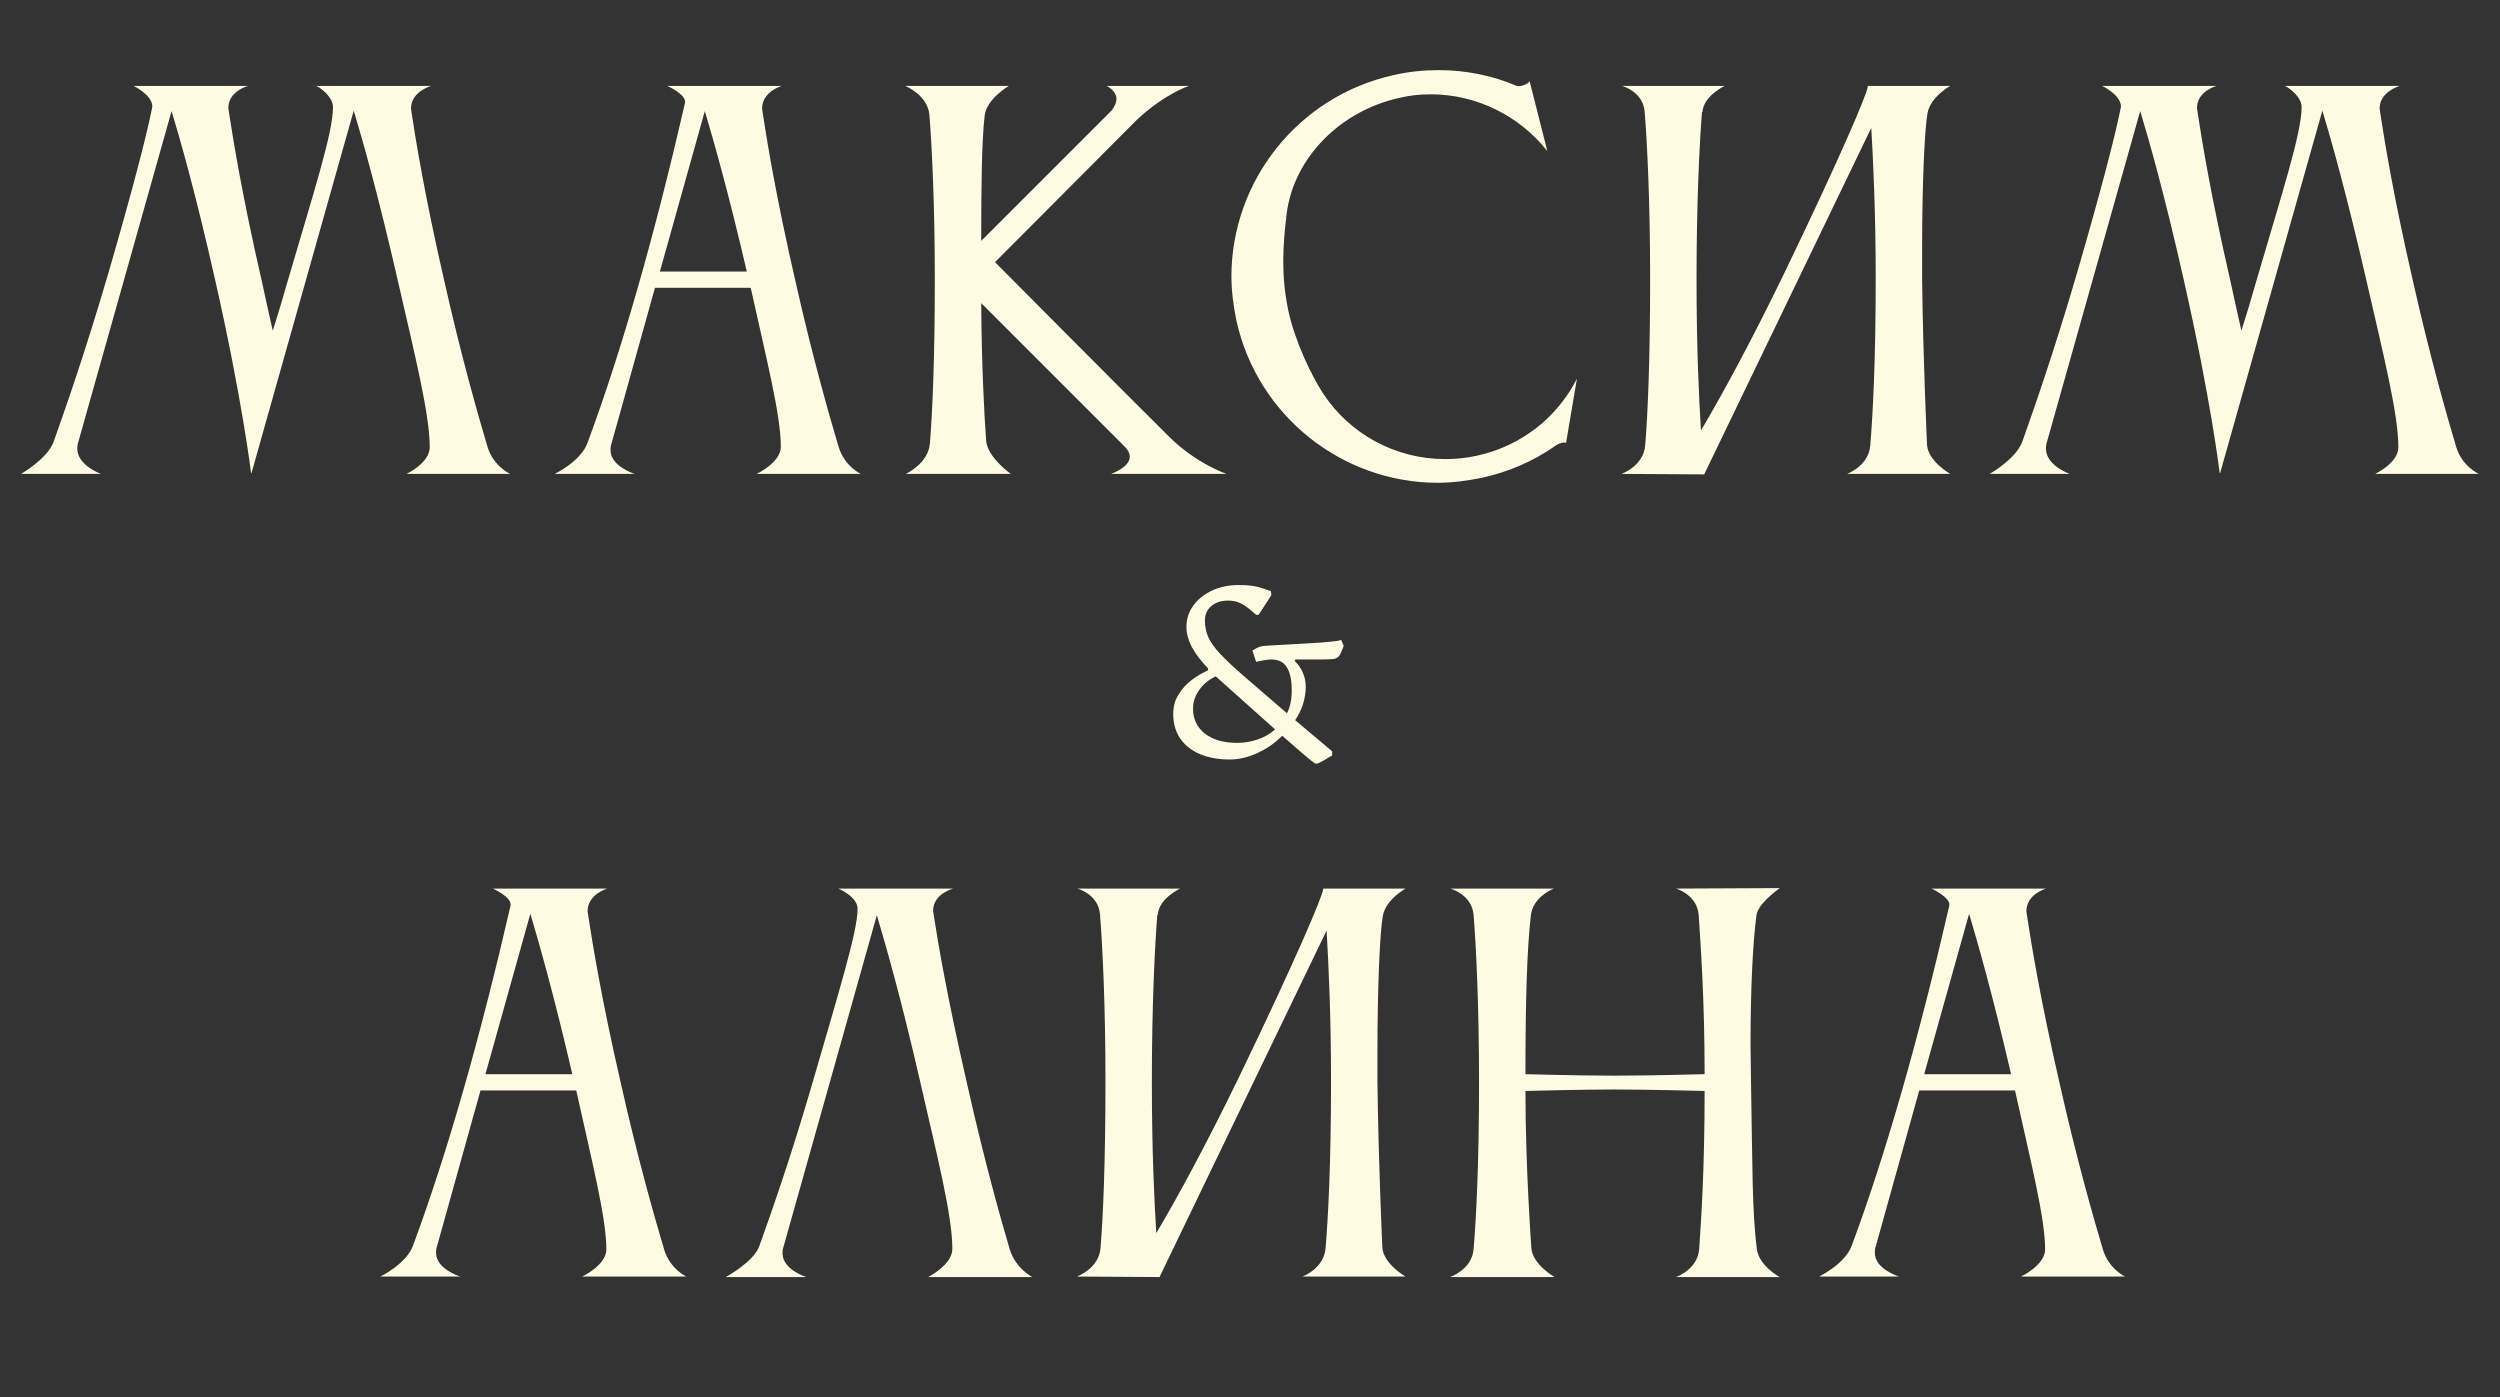
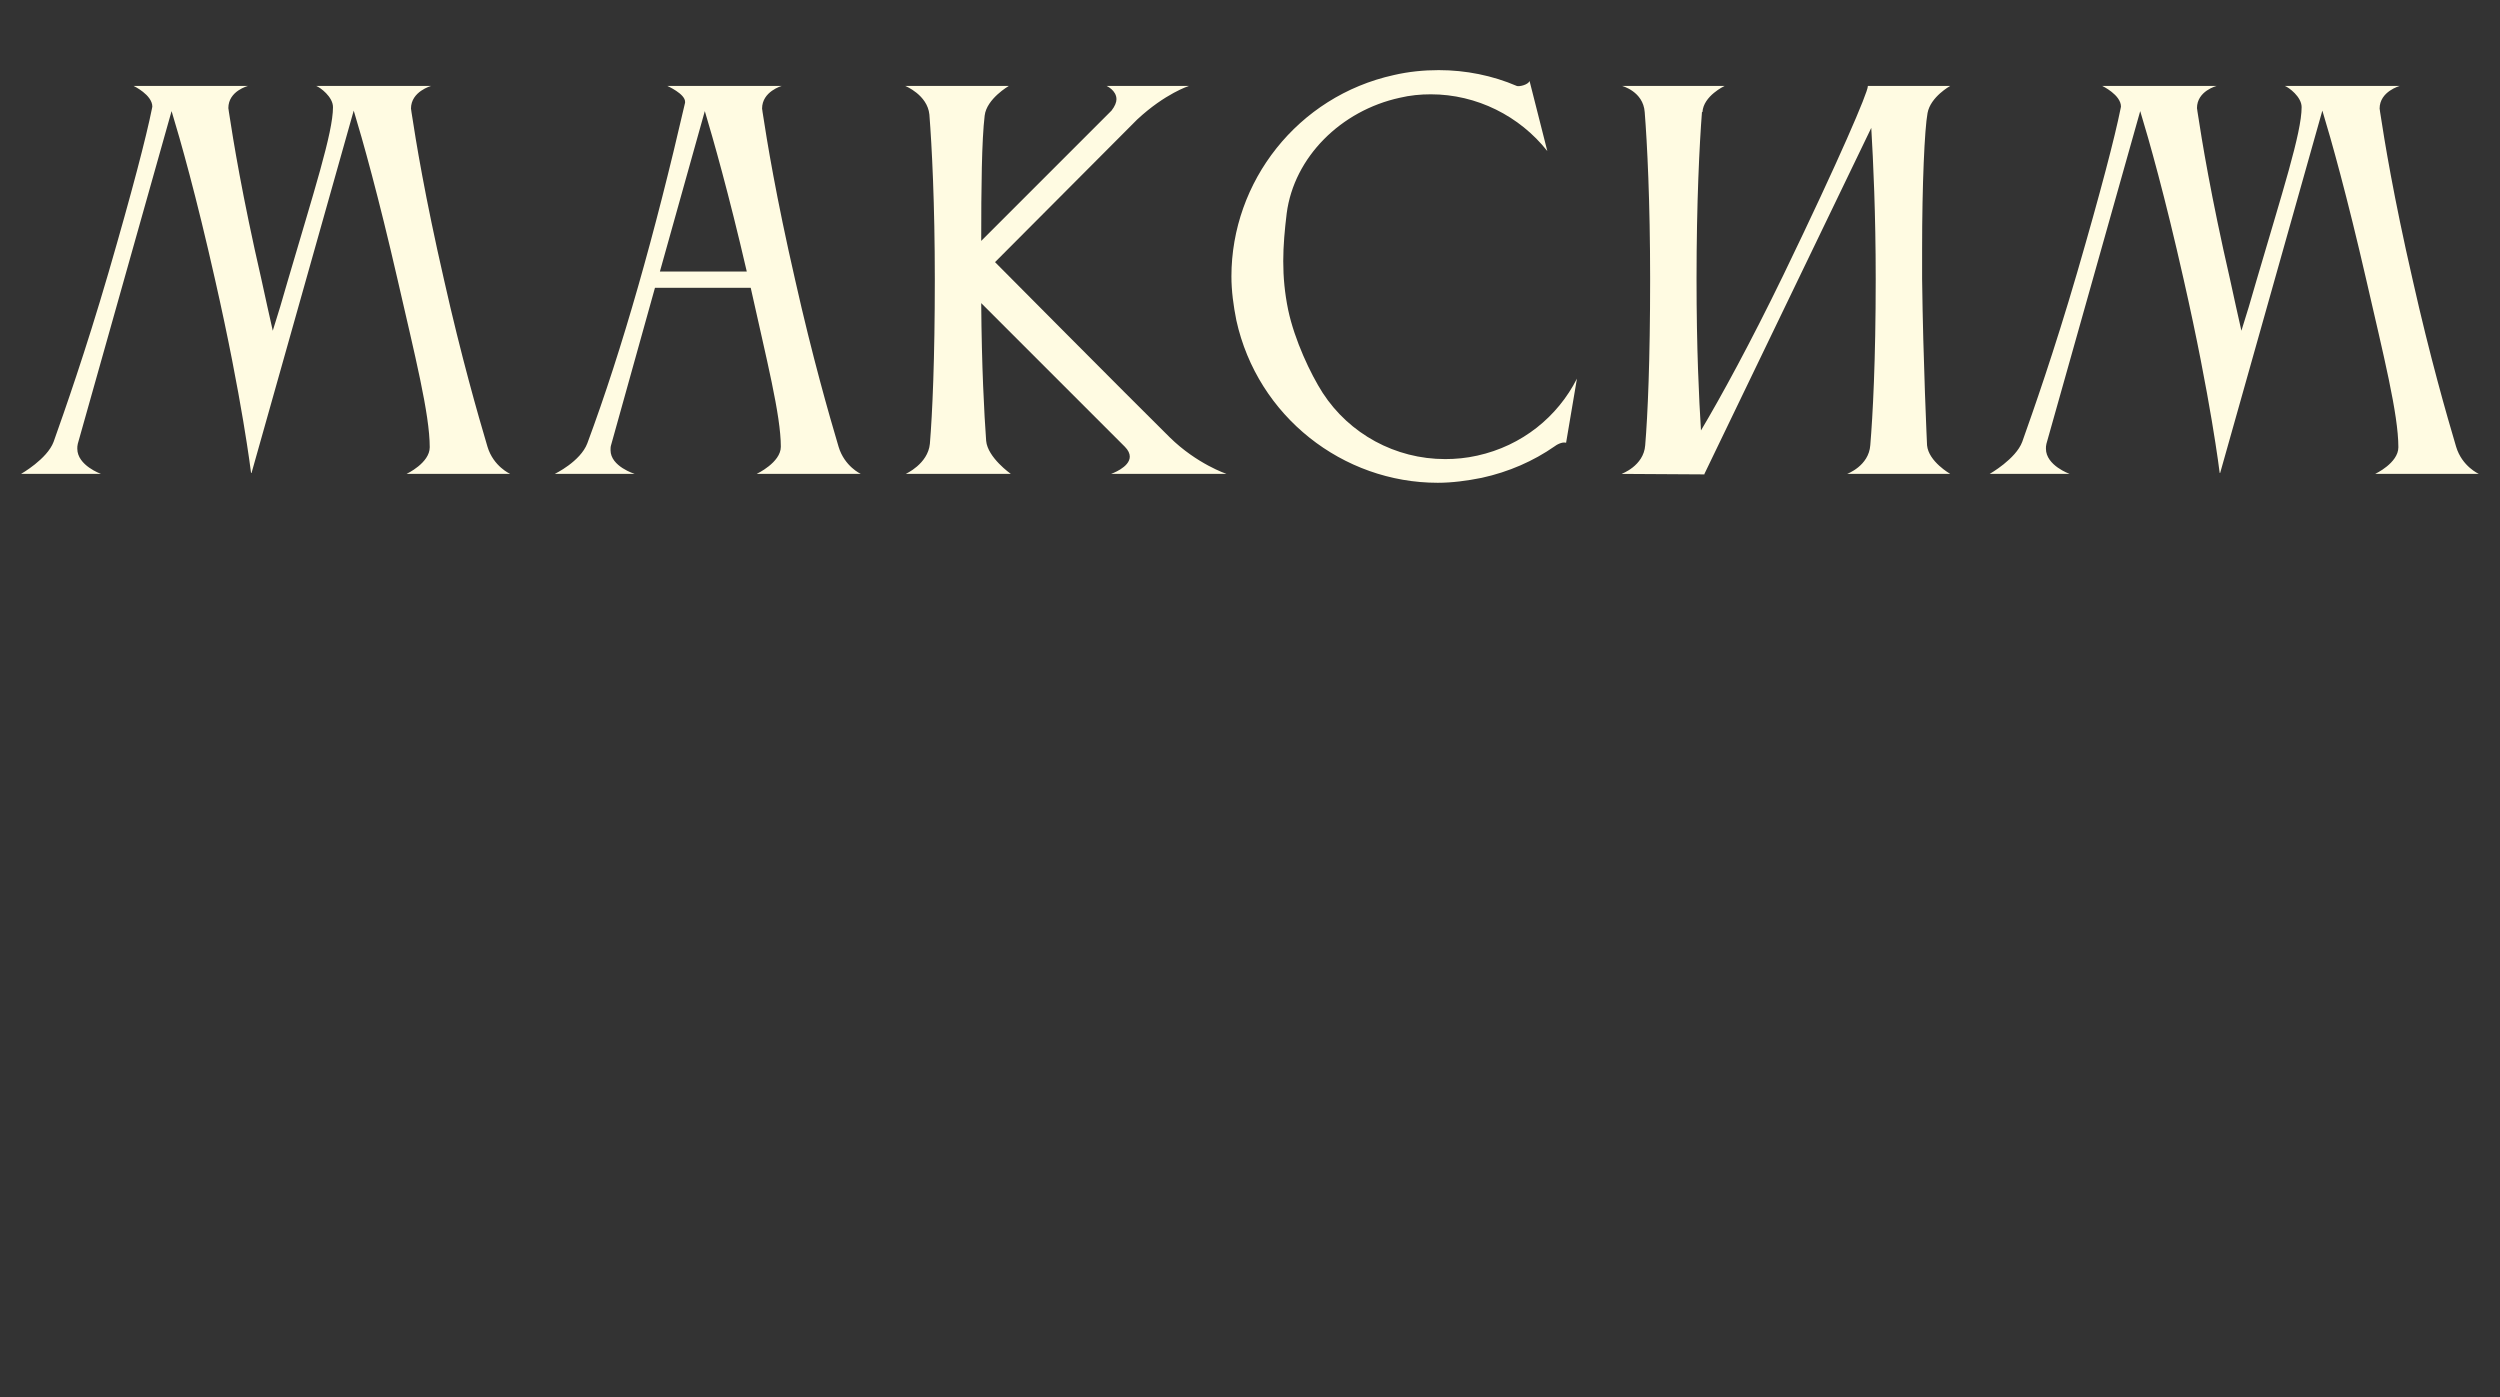
<svg xmlns="http://www.w3.org/2000/svg" width="859" height="480" viewBox="0 0 859 480" fill="none">
  <rect x="0" y="0" width="859" height="480" fill="#333333" stroke="none" />
  <path d="M89.823 96.007C91.18 102.113 92.537 108.558 93.724 113.646C95.42 108.388 97.116 102.622 98.812 96.686C107.801 65.987 114.415 45.635 114.415 36.816C114.415 33.254 110.006 30.032 108.649 29.523H148.166C148.166 29.523 141.212 31.389 141.212 37.325C141.212 37.664 141.382 38.003 141.382 38.512C142.908 48.518 145.961 67.344 152.576 96.177C158.512 122.635 164.278 142.648 167.501 153.502C169.536 160.286 175.303 162.83 175.303 162.83H139.686C139.686 162.83 147.657 159.099 147.657 153.672C147.657 142.309 142.569 122.126 136.633 96.177C130.019 67.344 124.591 48.01 121.539 38.003L86.431 162.491H86.261C86.261 162.491 83.208 137.051 73.88 96.007C67.435 67.344 62.008 48.179 58.955 38.173L26.731 152.485C26.561 153.163 26.561 153.672 26.561 154.181C26.561 159.947 34.702 162.83 34.702 162.83H7.227C7.227 162.83 16.215 157.742 18.42 151.806C22.152 141.291 29.275 121.108 37.246 93.802C45.387 65.818 50.306 46.822 52.171 37.494C52.171 37.155 52.341 36.985 52.341 36.646C52.341 32.576 45.896 29.523 45.896 29.523H85.244C85.244 29.523 78.46 31.219 78.46 37.155C78.46 37.494 78.629 37.834 78.629 38.342C80.156 48.349 83.208 67.175 89.823 96.007ZM226.741 93.293H256.591C250.316 66.157 245.058 47.84 242.175 38.173L226.741 93.293ZM190.616 162.83C190.616 162.83 199.435 158.59 201.809 152.315C213.851 119.921 225.045 80.234 235.391 35.289V34.95C235.391 32.237 229.285 29.523 229.285 29.523H268.633C268.633 29.523 261.849 31.389 261.849 37.325C261.849 37.664 262.018 38.003 262.018 38.512C263.545 48.518 266.598 67.344 273.212 96.177C279.148 122.635 284.915 142.648 288.137 153.502C290.172 160.286 295.769 162.83 295.769 162.83H259.983C259.983 162.83 268.294 158.93 268.294 153.502C268.294 142.648 263.375 123.483 257.948 98.89H225.045L209.95 152.993C209.781 153.502 209.781 154.181 209.781 154.689C209.781 160.286 218.091 162.83 218.091 162.83H190.616ZM338.333 39.699C337.315 48.179 337.146 64.631 337.146 82.778L381.921 38.003C383.108 36.477 383.617 35.12 383.617 34.102C383.617 31.049 380.225 29.523 380.225 29.523H408.548C408.548 29.523 400.407 32.067 390.74 41.056L341.894 90.071C341.894 90.071 386.839 135.355 401.934 150.28C411.262 159.438 421.438 162.83 421.438 162.83H381.751C381.751 162.83 388.196 160.626 388.196 156.894C388.196 155.877 387.687 154.689 386.5 153.502L337.146 104.148C337.315 126.366 338.163 141.969 338.842 151.467C339.35 157.234 347.322 162.83 347.322 162.83H311.196C311.196 162.83 318.828 159.438 319.507 152.485C320.355 142.139 321.203 123.652 321.203 96.007C321.203 69.888 320.185 50.214 319.337 39.36C318.659 32.576 311.027 29.523 311.027 29.523H346.643C346.643 29.523 339.011 33.933 338.333 39.699ZM442.112 73.28C441.434 78.877 440.925 84.305 440.925 89.732C440.925 95.329 441.434 100.756 442.621 106.522C444.826 116.868 450.253 128.401 454.493 135.016C463.652 149.093 479.425 157.742 496.555 157.742C500.116 157.742 503.847 157.403 507.579 156.555C523.012 153.163 535.224 143.157 541.838 130.097L538.107 152.145C537.259 151.806 535.563 152.315 534.206 153.333C526.913 158.421 518.433 162.152 509.105 164.187C504.017 165.205 498.929 165.883 494.01 165.883C461.447 165.883 432.106 143.157 424.813 110.084C423.795 104.996 423.117 99.908 423.117 94.99C423.117 62.426 445.843 33.085 478.916 25.792C484.004 24.605 489.262 24.096 494.35 24.096C503.678 24.096 512.836 25.961 521.147 29.523C521.825 29.862 525.048 29.184 525.557 27.827L531.662 51.91C522.164 39.869 507.409 32.406 491.636 32.406C488.074 32.406 484.513 32.745 480.951 33.593C460.768 38.003 444.656 53.946 442.112 73.28ZM565.29 152.993C566.138 142.817 566.986 124.161 566.986 95.838C566.986 69.21 565.968 49.197 565.12 38.512C564.611 31.389 557.319 29.523 557.319 29.523H592.596C592.596 29.523 585.303 32.915 584.964 38.512H584.794C583.946 49.366 582.929 69.549 582.929 95.838C582.929 119.921 583.777 137.051 584.455 147.905C591.409 136.203 601.415 117.886 612.779 94.481C632.283 54.115 641.781 31.728 641.781 29.692C641.781 29.692 641.781 29.692 641.781 29.523H670.104C670.104 29.523 663.32 33.254 662.302 38.851C661.285 44.278 660.437 63.443 660.437 85.492V95.838C660.776 123.991 662.133 152.993 662.133 152.993C662.642 158.59 670.104 162.83 670.104 162.83H634.657C634.657 162.83 642.12 160.117 642.629 152.993C643.477 142.817 644.494 124.161 644.494 95.838C644.494 73.28 643.646 55.472 642.968 43.939L585.642 162.83V163L557.149 162.83C557.149 162.83 564.781 160.117 565.29 152.993ZM766.245 96.007C767.602 102.113 768.958 108.558 770.146 113.646C771.842 108.388 773.538 102.622 775.234 96.686C784.223 65.987 790.837 45.635 790.837 36.816C790.837 33.254 786.428 30.032 785.071 29.523H824.588C824.588 29.523 817.634 31.389 817.634 37.325C817.634 37.664 817.804 38.003 817.804 38.512C819.33 48.518 822.383 67.344 828.998 96.177C834.934 122.635 840.7 142.648 843.923 153.502C845.958 160.286 851.724 162.83 851.724 162.83H816.108C816.108 162.83 824.079 159.099 824.079 153.672C824.079 142.309 818.991 122.126 813.055 96.177C806.441 67.344 801.013 48.01 797.96 38.003L762.853 162.491H762.683C762.683 162.491 759.63 137.051 750.302 96.007C743.857 67.344 738.43 48.179 735.377 38.173L703.153 152.485C702.983 153.163 702.983 153.672 702.983 154.181C702.983 159.947 711.124 162.83 711.124 162.83H683.648C683.648 162.83 692.637 157.742 694.842 151.806C698.573 141.291 705.697 121.108 713.668 93.802C721.809 65.818 726.727 46.822 728.593 37.494C728.593 37.155 728.763 36.985 728.763 36.646C728.763 32.576 722.318 29.523 722.318 29.523H761.666C761.666 29.523 754.881 31.219 754.881 37.155C754.881 37.494 755.051 37.834 755.051 38.342C756.577 48.349 759.63 67.175 766.245 96.007Z" fill="#FFFBE2" />
-   <path d="M166.793 369.089H196.643C190.368 341.953 185.11 323.636 182.227 313.969L166.793 369.089ZM130.668 438.626C130.668 438.626 139.487 434.386 141.861 428.111C153.903 395.717 165.097 356.03 175.443 311.085V310.746C175.443 308.032 169.337 305.319 169.337 305.319H208.685C208.685 305.319 201.901 307.184 201.901 313.121C201.901 313.46 202.07 313.799 202.07 314.308C203.597 324.314 206.65 343.14 213.264 371.973C219.2 398.431 224.967 418.444 228.189 429.298C230.224 436.082 235.821 438.626 235.821 438.626H200.035C200.035 438.626 208.346 434.725 208.346 429.298C208.346 418.444 203.427 399.279 198 374.686H165.097L150.002 428.789C149.833 429.298 149.833 429.977 149.833 430.485C149.833 436.082 158.143 438.626 158.143 438.626H130.668ZM346.904 429.129C348.939 435.913 354.706 438.796 354.706 438.796H318.92C318.92 438.796 327.23 434.556 327.23 429.129C327.23 417.765 322.142 397.752 316.206 371.803C309.761 343.649 304.334 324.654 301.281 314.477L269.057 428.959C268.887 429.468 268.887 430.146 268.887 430.655C268.887 436.252 277.028 438.796 277.028 438.796H249.383C249.383 438.796 259.05 433.538 260.916 428.111C264.816 417.256 271.77 397.583 279.402 371.294C288.222 340.766 294.667 320.074 294.667 312.273C294.667 308.032 288.052 305.319 288.052 305.319H327.569C327.569 305.319 320.616 307.015 320.616 312.951C320.616 313.29 320.785 313.629 320.785 314.138C322.312 324.145 325.534 342.971 332.149 371.803C338.085 398.261 343.682 418.274 346.904 429.129ZM378.14 428.789C378.988 418.613 379.836 399.957 379.836 371.633C379.836 345.006 378.818 324.993 377.97 314.308C377.462 307.184 370.169 305.319 370.169 305.319H405.446C405.446 305.319 398.153 308.711 397.814 314.308H397.644C396.796 325.162 395.779 345.345 395.779 371.633C395.779 395.717 396.627 412.847 397.305 423.701C404.259 411.999 414.265 393.682 425.629 370.277C445.133 329.911 454.631 307.524 454.631 305.488C454.631 305.488 454.631 305.488 454.631 305.319H482.954C482.954 305.319 476.17 309.05 475.153 314.647C474.135 320.074 473.287 339.239 473.287 361.288V371.633C473.626 399.787 474.983 428.789 474.983 428.789C475.492 434.386 482.954 438.626 482.954 438.626H447.507C447.507 438.626 454.97 435.913 455.479 428.789C456.327 418.613 457.344 399.957 457.344 371.633C457.344 349.076 456.496 331.268 455.818 319.735L398.492 438.626V438.796L369.999 438.626C369.999 438.626 377.631 435.913 378.14 428.789ZM506.336 429.129C507.184 418.952 508.201 400.296 508.201 371.973C508.201 345.345 507.184 325.162 506.336 314.477C505.827 307.354 498.364 305.319 498.364 305.319H533.981C532.454 305.828 526.688 308.711 526.009 314.477C524.653 326.18 524.144 344.158 524.144 369.089C525.161 369.089 541.952 369.598 554.842 369.598C567.562 369.598 585.201 369.089 585.709 369.089C585.709 343.819 584.353 324.823 583.674 314.477C583.165 307.354 575.873 305.319 575.873 305.319L611.489 305.149C610.471 305.997 604.027 310.577 603.518 314.477C602.33 323.466 601.482 338.9 601.482 359.083C601.482 363.153 601.652 367.563 601.652 371.973C602.161 400.127 601.991 416.748 603.687 429.298C604.366 434.895 611.489 438.796 611.489 438.796H575.873C575.873 438.796 583.335 436.252 583.844 429.129C584.522 419.292 585.709 401.653 585.709 374.856C585.54 374.856 566.544 374.347 554.672 374.347C542.291 374.347 525.161 374.856 524.144 374.856C524.144 401.314 526.179 428.959 526.179 428.959C526.688 434.556 534.15 438.796 534.15 438.796H498.195C498.195 438.796 505.827 436.252 506.336 429.129ZM661.151 369.089H691.001C684.725 341.953 679.468 323.636 676.585 313.969L661.151 369.089ZM625.025 438.626C625.025 438.626 633.845 434.386 636.219 428.111C648.261 395.717 659.455 356.03 669.8 311.085C669.8 311.085 669.8 310.916 669.8 310.746C669.8 308.202 663.695 305.319 663.695 305.319H703.042C703.042 305.319 696.258 307.184 696.258 313.121C696.258 313.46 696.428 313.799 696.428 314.308C697.954 324.314 701.007 343.14 707.622 371.973C713.558 398.431 719.324 418.444 722.547 429.298C724.582 436.082 730.179 438.626 730.179 438.626H694.393C694.393 438.626 702.703 434.725 702.703 429.298C702.703 418.444 697.785 399.279 692.358 374.686H659.455L644.36 428.789C644.19 429.298 644.19 429.977 644.19 430.485C644.19 436.082 652.501 438.626 652.501 438.626H625.025Z" fill="#FFFBE2" />
-   <path d="M452.098 262.415C451.857 262.415 450.768 261.599 448.833 259.967C446.899 258.334 444.147 255.946 440.58 252.802C438.041 255.341 435.168 257.336 431.964 258.788C428.759 260.239 425.615 260.964 422.531 260.964C418.601 260.964 415.155 260.329 412.192 259.06C409.29 257.79 407.053 256.006 405.481 253.709C403.908 251.351 403.122 248.569 403.122 245.365C403.122 242.765 403.727 240.527 404.936 238.653C406.146 236.718 407.536 235.146 409.108 233.937C410.68 232.728 412.071 231.821 413.28 231.216C414.49 230.611 415.094 230.309 415.094 230.309V229.674C412.555 227.014 410.68 224.535 409.471 222.237C408.262 219.879 407.657 217.611 407.657 215.435C407.657 212.653 408.443 210.205 410.015 208.088C411.587 205.912 413.734 204.188 416.455 202.919C419.176 201.649 422.259 201.014 425.706 201.014C429.031 201.014 431.692 201.377 433.687 202.102C435.682 202.767 436.68 203.1 436.68 203.1L436.861 204.46L432.508 211.172C432.387 211.172 432.236 211.202 432.055 211.263C431.873 211.263 431.722 211.263 431.601 211.263C429.424 209.267 427.701 207.967 426.431 207.363C425.162 206.698 423.68 206.365 421.987 206.365C419.569 206.365 417.634 207 416.183 208.27C414.732 209.479 414.006 211.142 414.006 213.258C414.006 215.253 414.399 217.158 415.185 218.972C415.971 220.725 417.362 222.66 419.357 224.776C421.352 226.893 424.134 229.493 427.701 232.576L442.213 245.092C443.301 242.916 443.845 240.316 443.845 237.293C443.845 233.665 443.271 230.974 442.122 229.221C441.034 227.467 439.25 226.59 436.771 226.59C435.985 226.59 435.168 226.681 434.322 226.862C433.536 226.983 432.871 227.104 432.327 227.225C431.843 227.346 431.601 227.407 431.601 227.407L430.331 223.507C430.331 223.507 430.755 223.265 431.601 222.781C432.508 222.237 433.687 221.935 435.138 221.874L453.822 220.786C456.664 220.544 458.508 220.363 459.354 220.242C460.201 220.121 460.684 219.97 460.805 219.788L461.712 221.965L460.533 224.776C460.11 225.562 459.505 226.076 458.719 226.318C457.994 226.5 456.482 226.59 454.185 226.59H445.115L444.843 227.135C446.052 228.223 446.989 229.553 447.654 231.125C448.319 232.637 448.652 234.269 448.652 236.023C448.652 237.897 448.35 239.832 447.745 241.827C447.14 243.762 446.233 245.637 445.024 247.451L457.722 258.153V259.604C457.722 259.604 457.329 259.816 456.543 260.239C455.817 260.722 455.001 261.206 454.094 261.69C453.247 262.174 452.582 262.415 452.098 262.415ZM425.071 255.25C427.55 255.25 429.908 254.857 432.145 254.071C434.443 253.285 436.438 252.137 438.131 250.625L417.725 232.395C415.366 233.483 413.462 235.055 412.011 237.111C410.62 239.106 409.925 241.253 409.925 243.551C409.925 247.058 411.285 249.899 414.006 252.076C416.787 254.192 420.476 255.25 425.071 255.25Z" fill="#FFFBE2" />
</svg>